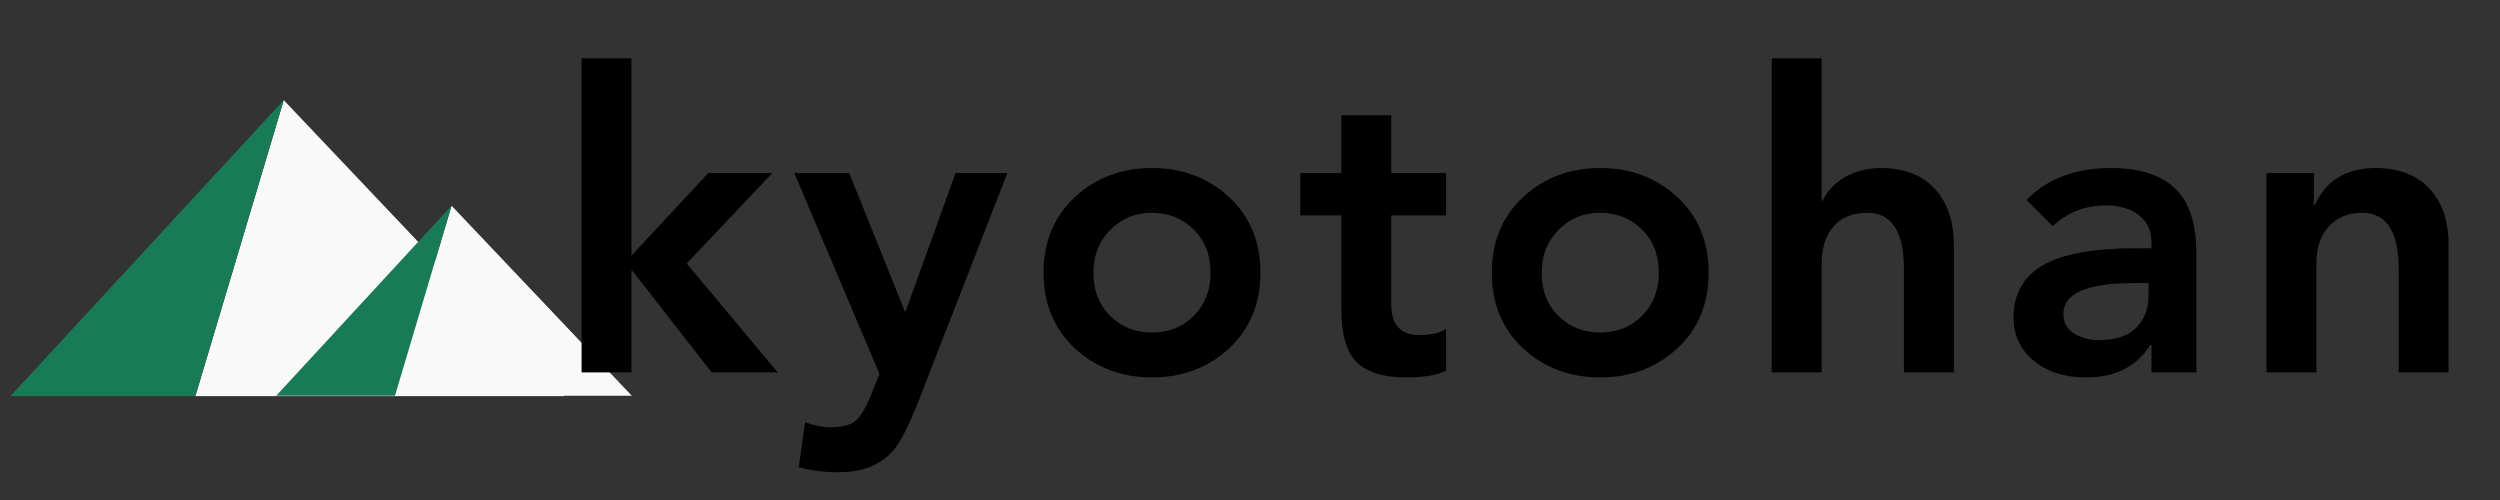
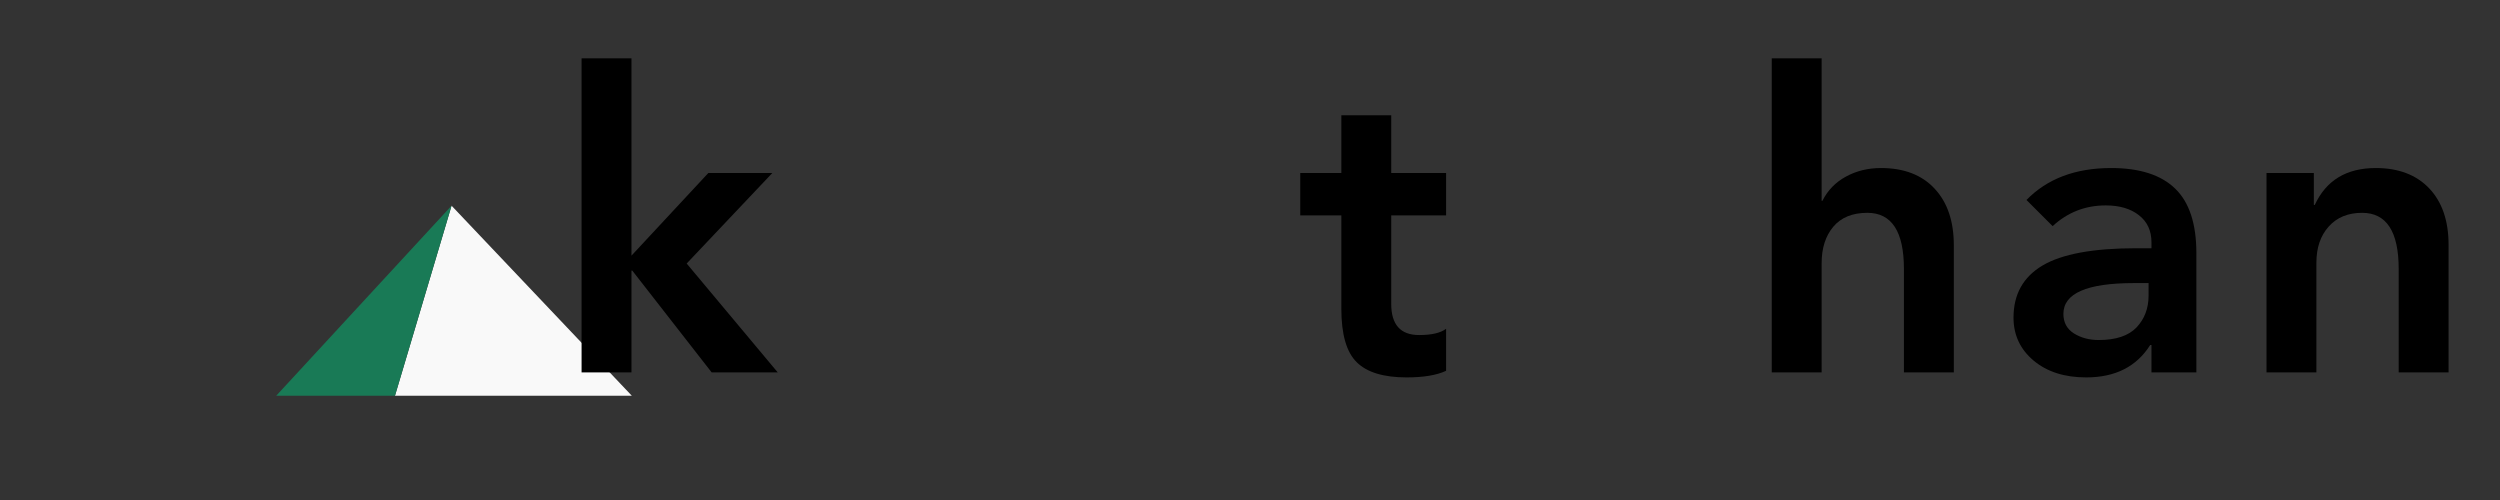
<svg xmlns="http://www.w3.org/2000/svg" width="450" zoomAndPan="magnify" viewBox="0 0 337.5 67.5" height="90" preserveAspectRatio="xMidYMid meet" version="1.0">
  <rect x="0" y="0" width="337.5" height="67.5" fill="#333333" stroke="none" />
  <defs>
    <g />
    <clipPath id="f1e2e1b505">
-       <path d="M 26 13.074 L 77 13.074 L 77 54 L 26 54 Z M 26 13.074 " clip-rule="nonzero" />
-     </clipPath>
+       </clipPath>
    <clipPath id="4909c21dad">
      <path d="M 53 27 L 85.812 27 L 85.812 54 L 53 54 Z M 53 27 " clip-rule="nonzero" />
    </clipPath>
    <clipPath id="3ee0676c2d">
-       <path d="M 1 13.074 L 39 13.074 L 39 54 L 1 54 Z M 1 13.074 " clip-rule="nonzero" />
-     </clipPath>
+       </clipPath>
  </defs>
  <g clip-path="url(#f1e2e1b505)">
    <path fill="#f9f9f9" d="M 26.375 53.477 L 38.305 13.516 L 76.199 53.477 Z M 26.375 53.477 " fill-opacity="1" fill-rule="nonzero" />
  </g>
  <g clip-path="url(#4909c21dad)">
    <path fill="#f9f9f9" d="M 53.32 53.426 L 60.961 27.77 L 85.297 53.426 " fill-opacity="1" fill-rule="nonzero" />
  </g>
  <g clip-path="url(#3ee0676c2d)">
    <path fill="#197a56" d="M 38.305 13.516 L 1.41 53.477 L 26.375 53.477 Z M 38.305 13.516 " fill-opacity="1" fill-rule="nonzero" />
  </g>
  <path fill="#197a56" d="M 53.32 53.426 L 60.961 27.77 L 37.289 53.426 " fill-opacity="1" fill-rule="nonzero" />
  <g fill="#000000" fill-opacity="1">
    <g transform="translate(74.701, 50.278)">
      <g>
        <path d="M 10.547 -42.406 L 10.547 -15.766 L 20.922 -26.922 L 29.562 -26.922 L 18 -14.703 L 30.297 0 L 21.375 0 L 10.656 -13.75 L 10.547 -13.75 L 10.547 0 L 3.812 0 L 3.812 -42.406 Z M 10.547 -42.406 " />
      </g>
    </g>
  </g>
  <g fill="#000000" fill-opacity="1">
    <g transform="translate(107.06, 50.278)">
      <g>
-         <path d="M 7.578 -26.922 L 15.094 -8.25 L 15.203 -8.25 L 21.938 -26.922 L 28.938 -26.922 L 16.656 4.594 C 15.457 7.508 14.445 9.453 13.625 10.422 C 12.801 11.398 11.789 12.148 10.594 12.672 C 9.406 13.203 7.859 13.469 5.953 13.469 C 4.191 13.469 2.469 13.242 0.781 12.797 L 1.625 6.734 C 2.895 7.18 4.035 7.406 5.047 7.406 C 6.43 7.406 7.488 7.172 8.219 6.703 C 8.945 6.234 9.703 5.047 10.484 3.141 L 11.672 0.219 L 0.172 -26.922 Z M 7.578 -26.922 " />
-       </g>
+         </g>
    </g>
  </g>
  <g fill="#000000" fill-opacity="1">
    <g transform="translate(138.41, 50.278)">
      <g>
-         <path d="M 17.109 -27.594 C 21.223 -27.594 24.691 -26.285 27.516 -23.672 C 30.336 -21.055 31.75 -17.656 31.75 -13.469 C 31.75 -9.281 30.336 -5.875 27.516 -3.25 C 24.691 -0.633 21.223 0.672 17.109 0.672 C 12.992 0.672 9.523 -0.633 6.703 -3.25 C 3.879 -5.875 2.469 -9.281 2.469 -13.469 C 2.469 -17.656 3.879 -21.055 6.703 -23.672 C 9.523 -26.285 12.992 -27.594 17.109 -27.594 Z M 9.203 -13.469 C 9.203 -11.07 9.957 -9.125 11.469 -7.625 C 12.988 -6.133 14.867 -5.391 17.109 -5.391 C 19.391 -5.391 21.273 -6.145 22.766 -7.656 C 24.266 -9.164 25.016 -11.102 25.016 -13.469 C 25.016 -15.852 24.254 -17.797 22.734 -19.297 C 21.223 -20.797 19.328 -21.547 17.047 -21.547 C 14.848 -21.547 12.988 -20.773 11.469 -19.234 C 9.957 -17.703 9.203 -15.781 9.203 -13.469 Z M 9.203 -13.469 " />
-       </g>
+         </g>
    </g>
  </g>
  <g fill="#000000" fill-opacity="1">
    <g transform="translate(174.863, 50.278)">
      <g>
        <path d="M 12.953 -34.719 L 12.953 -26.922 L 20.359 -26.922 L 20.359 -21.203 L 12.953 -21.203 L 12.953 -9.25 C 12.953 -6.445 14.207 -5.047 16.719 -5.047 C 18.395 -5.047 19.609 -5.328 20.359 -5.891 L 20.359 -0.219 C 19.086 0.375 17.312 0.672 15.031 0.672 C 11.926 0.672 9.68 -0.008 8.297 -1.375 C 6.91 -2.738 6.219 -5.141 6.219 -8.578 L 6.219 -21.203 L 0.672 -21.203 L 0.672 -26.922 L 6.219 -26.922 L 6.219 -34.719 Z M 12.953 -34.719 " />
      </g>
    </g>
  </g>
  <g fill="#000000" fill-opacity="1">
    <g transform="translate(198.922, 50.278)">
      <g>
-         <path d="M 17.109 -27.594 C 21.223 -27.594 24.691 -26.285 27.516 -23.672 C 30.336 -21.055 31.75 -17.656 31.75 -13.469 C 31.75 -9.281 30.336 -5.875 27.516 -3.25 C 24.691 -0.633 21.223 0.672 17.109 0.672 C 12.992 0.672 9.523 -0.633 6.703 -3.25 C 3.879 -5.875 2.469 -9.281 2.469 -13.469 C 2.469 -17.656 3.879 -21.055 6.703 -23.672 C 9.523 -26.285 12.992 -27.594 17.109 -27.594 Z M 9.203 -13.469 C 9.203 -11.07 9.957 -9.125 11.469 -7.625 C 12.988 -6.133 14.867 -5.391 17.109 -5.391 C 19.391 -5.391 21.273 -6.145 22.766 -7.656 C 24.266 -9.164 25.016 -11.102 25.016 -13.469 C 25.016 -15.852 24.254 -17.797 22.734 -19.297 C 21.223 -20.797 19.328 -21.547 17.047 -21.547 C 14.848 -21.547 12.988 -20.773 11.469 -19.234 C 9.957 -17.703 9.203 -15.781 9.203 -13.469 Z M 9.203 -13.469 " />
-       </g>
+         </g>
    </g>
  </g>
  <g fill="#000000" fill-opacity="1">
    <g transform="translate(235.374, 50.278)">
      <g>
        <path d="M 10.547 -42.406 L 10.547 -23.172 L 10.656 -23.172 C 11.363 -24.586 12.422 -25.676 13.828 -26.438 C 15.234 -27.207 16.812 -27.594 18.562 -27.594 C 21.664 -27.594 24.078 -26.664 25.797 -24.812 C 27.523 -22.969 28.391 -20.422 28.391 -17.172 L 28.391 0 L 21.656 0 L 21.656 -13.969 C 21.656 -19.02 20.008 -21.547 16.719 -21.547 C 14.695 -21.547 13.16 -20.914 12.109 -19.656 C 11.066 -18.406 10.547 -16.77 10.547 -14.75 L 10.547 0 L 3.812 0 L 3.812 -42.406 Z M 10.547 -42.406 " />
      </g>
    </g>
  </g>
  <g fill="#000000" fill-opacity="1">
    <g transform="translate(269.808, 50.278)">
      <g>
        <path d="M 15.203 -27.594 C 19.055 -27.594 21.938 -26.664 23.844 -24.812 C 25.75 -22.969 26.703 -20.062 26.703 -16.094 L 26.703 0 L 20.641 0 L 20.641 -3.703 L 20.469 -3.703 C 18.633 -0.785 15.754 0.672 11.828 0.672 C 8.91 0.672 6.547 -0.082 4.734 -1.594 C 2.922 -3.113 2.016 -5.051 2.016 -7.406 C 2.016 -10.539 3.32 -12.883 5.938 -14.438 C 8.562 -15.988 12.77 -16.766 18.562 -16.766 L 20.641 -16.766 L 20.641 -17.562 C 20.641 -19.125 20.078 -20.344 18.953 -21.219 C 17.836 -22.102 16.344 -22.547 14.469 -22.547 C 11.707 -22.547 9.316 -21.613 7.297 -19.75 L 3.766 -23.281 C 6.566 -26.156 10.379 -27.594 15.203 -27.594 Z M 8.75 -7.906 C 8.75 -6.75 9.223 -5.867 10.172 -5.266 C 11.129 -4.672 12.242 -4.375 13.516 -4.375 C 15.836 -4.375 17.539 -4.941 18.625 -6.078 C 19.707 -7.223 20.25 -8.656 20.25 -10.375 L 20.25 -12.062 L 18.281 -12.062 C 11.926 -12.062 8.75 -10.676 8.75 -7.906 Z M 8.75 -7.906 " />
      </g>
    </g>
  </g>
  <g fill="#000000" fill-opacity="1">
    <g transform="translate(302.167, 50.278)">
      <g>
        <path d="M 18.562 -27.594 C 21.633 -27.594 24.039 -26.676 25.781 -24.844 C 27.52 -23.008 28.391 -20.469 28.391 -17.219 L 28.391 0 L 21.656 0 L 21.656 -13.969 C 21.656 -19.02 20.008 -21.547 16.719 -21.547 C 14.812 -21.547 13.305 -20.926 12.203 -19.688 C 11.098 -18.457 10.547 -16.832 10.547 -14.812 L 10.547 0 L 3.812 0 L 3.812 -26.922 L 10.203 -26.922 L 10.203 -22.609 L 10.328 -22.609 C 11.859 -25.93 14.602 -27.594 18.562 -27.594 Z M 18.562 -27.594 " />
      </g>
    </g>
  </g>
</svg>